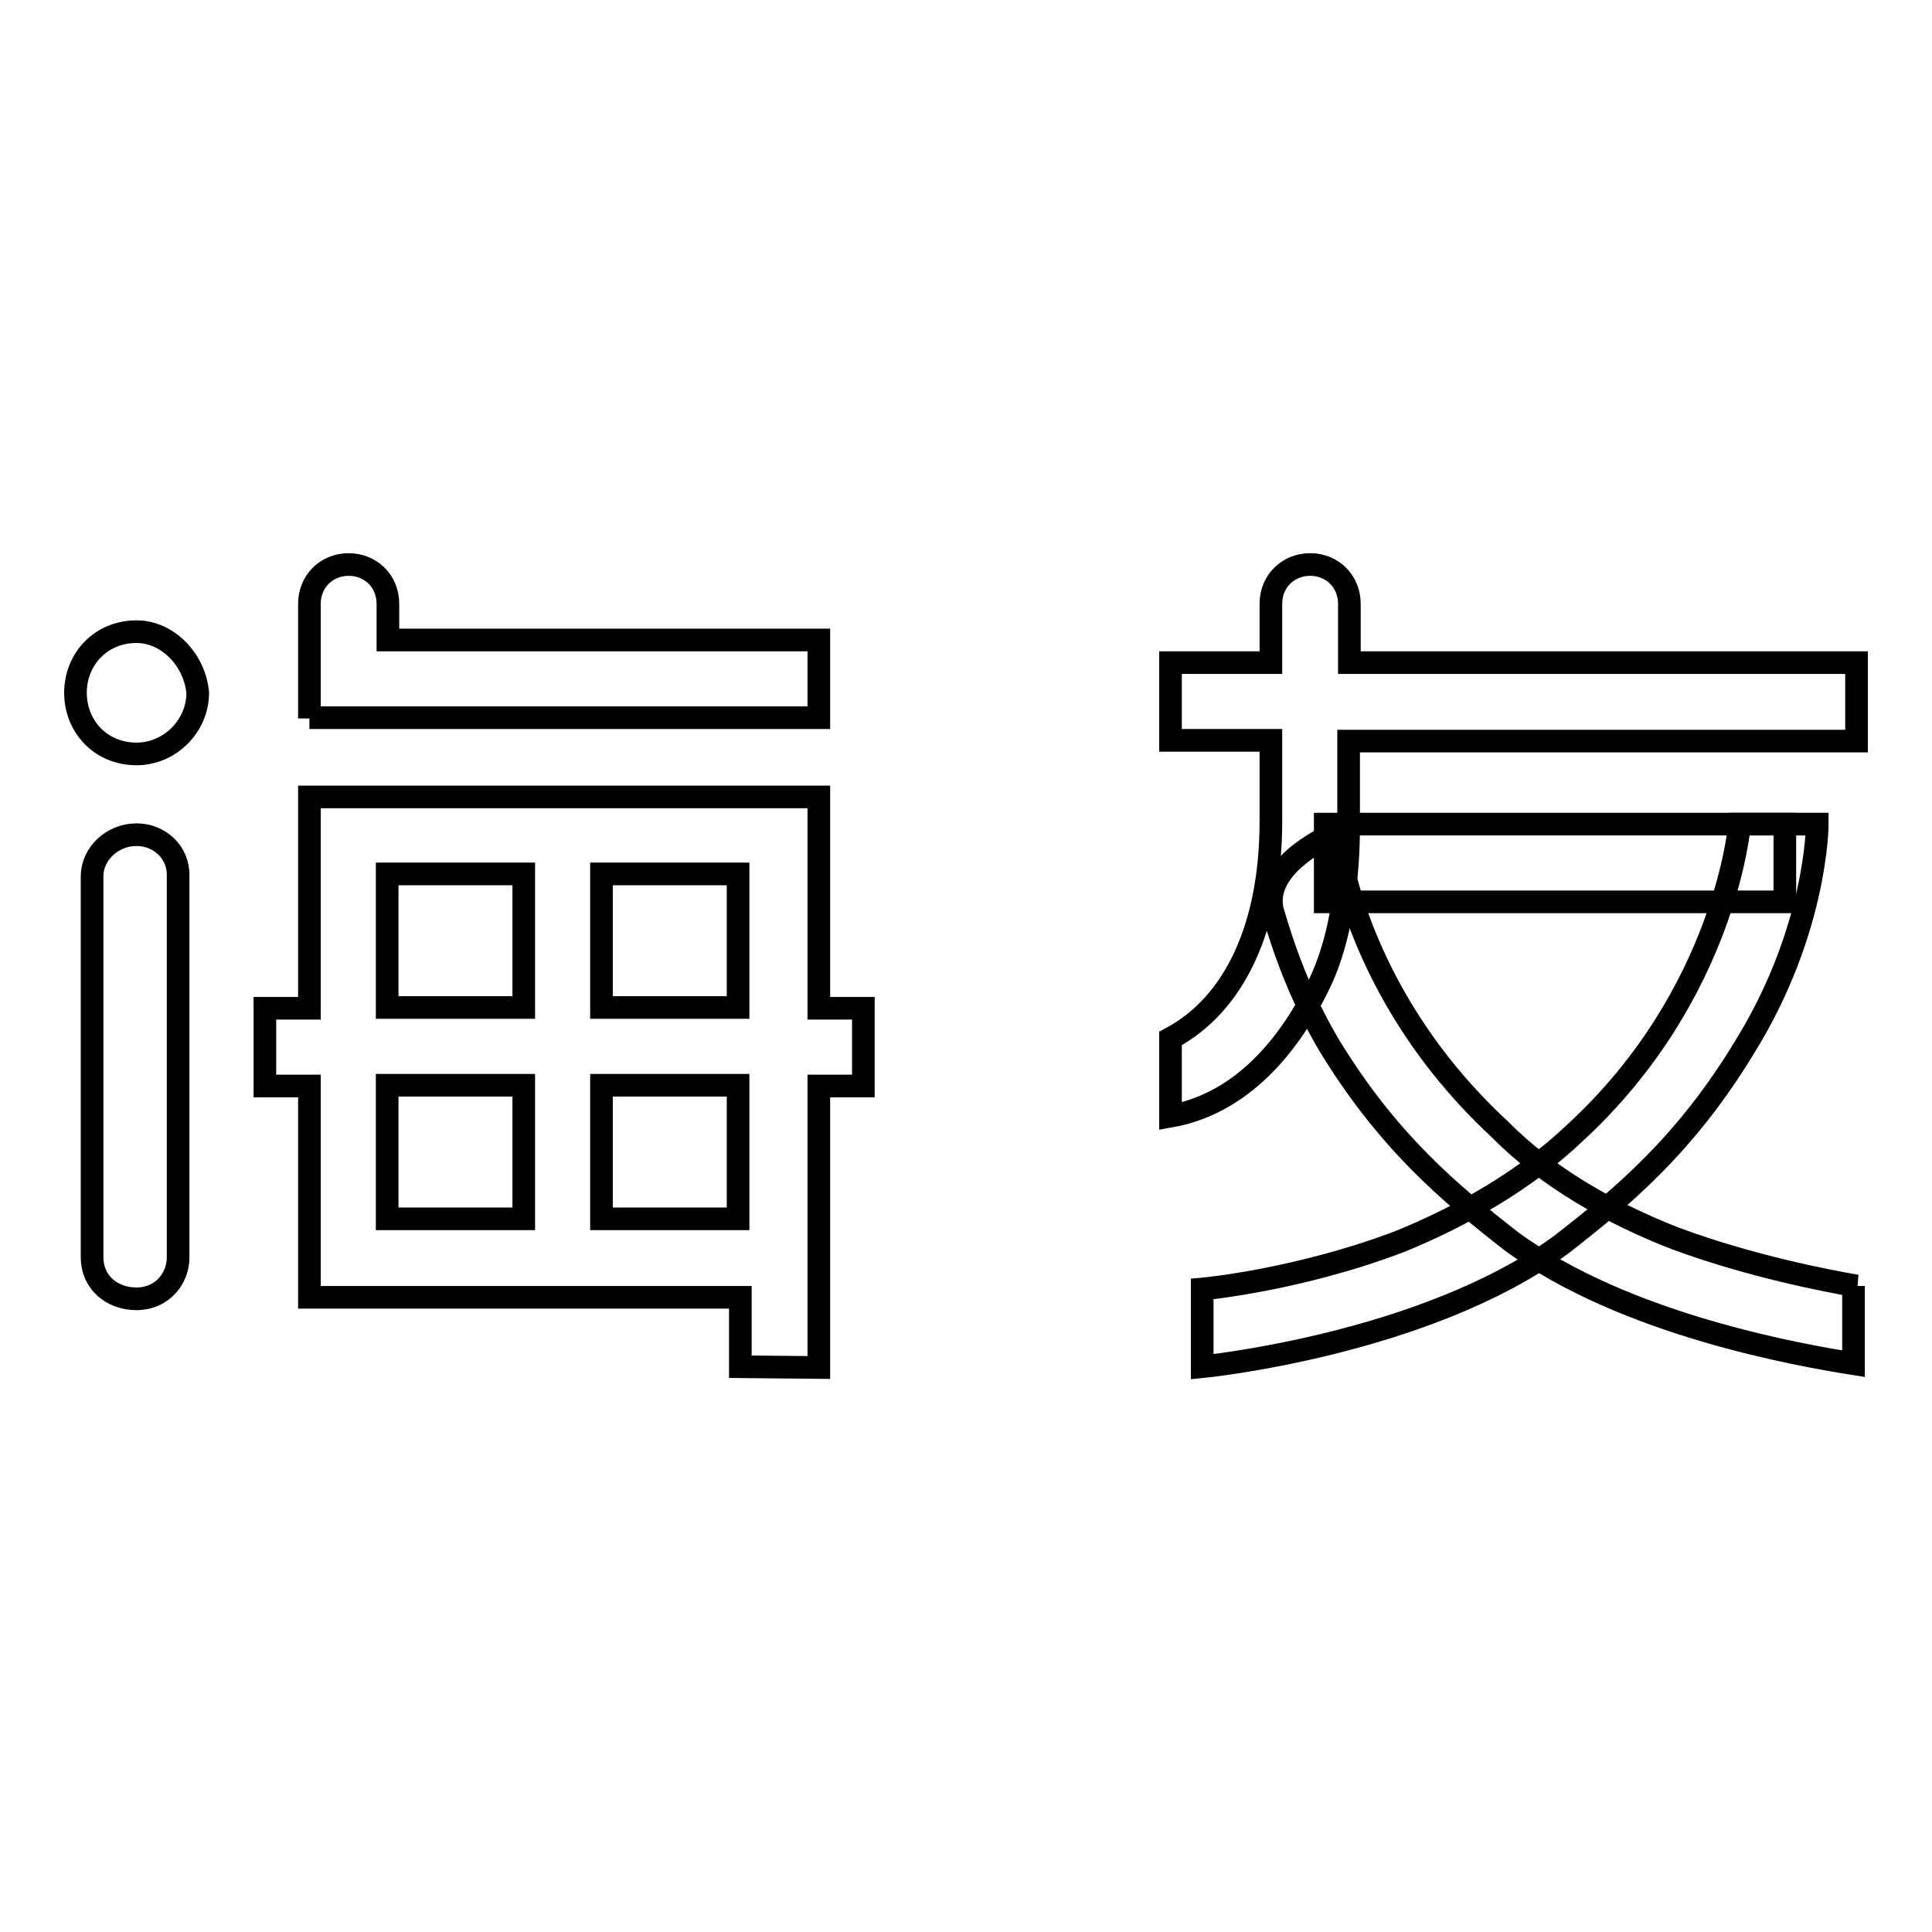
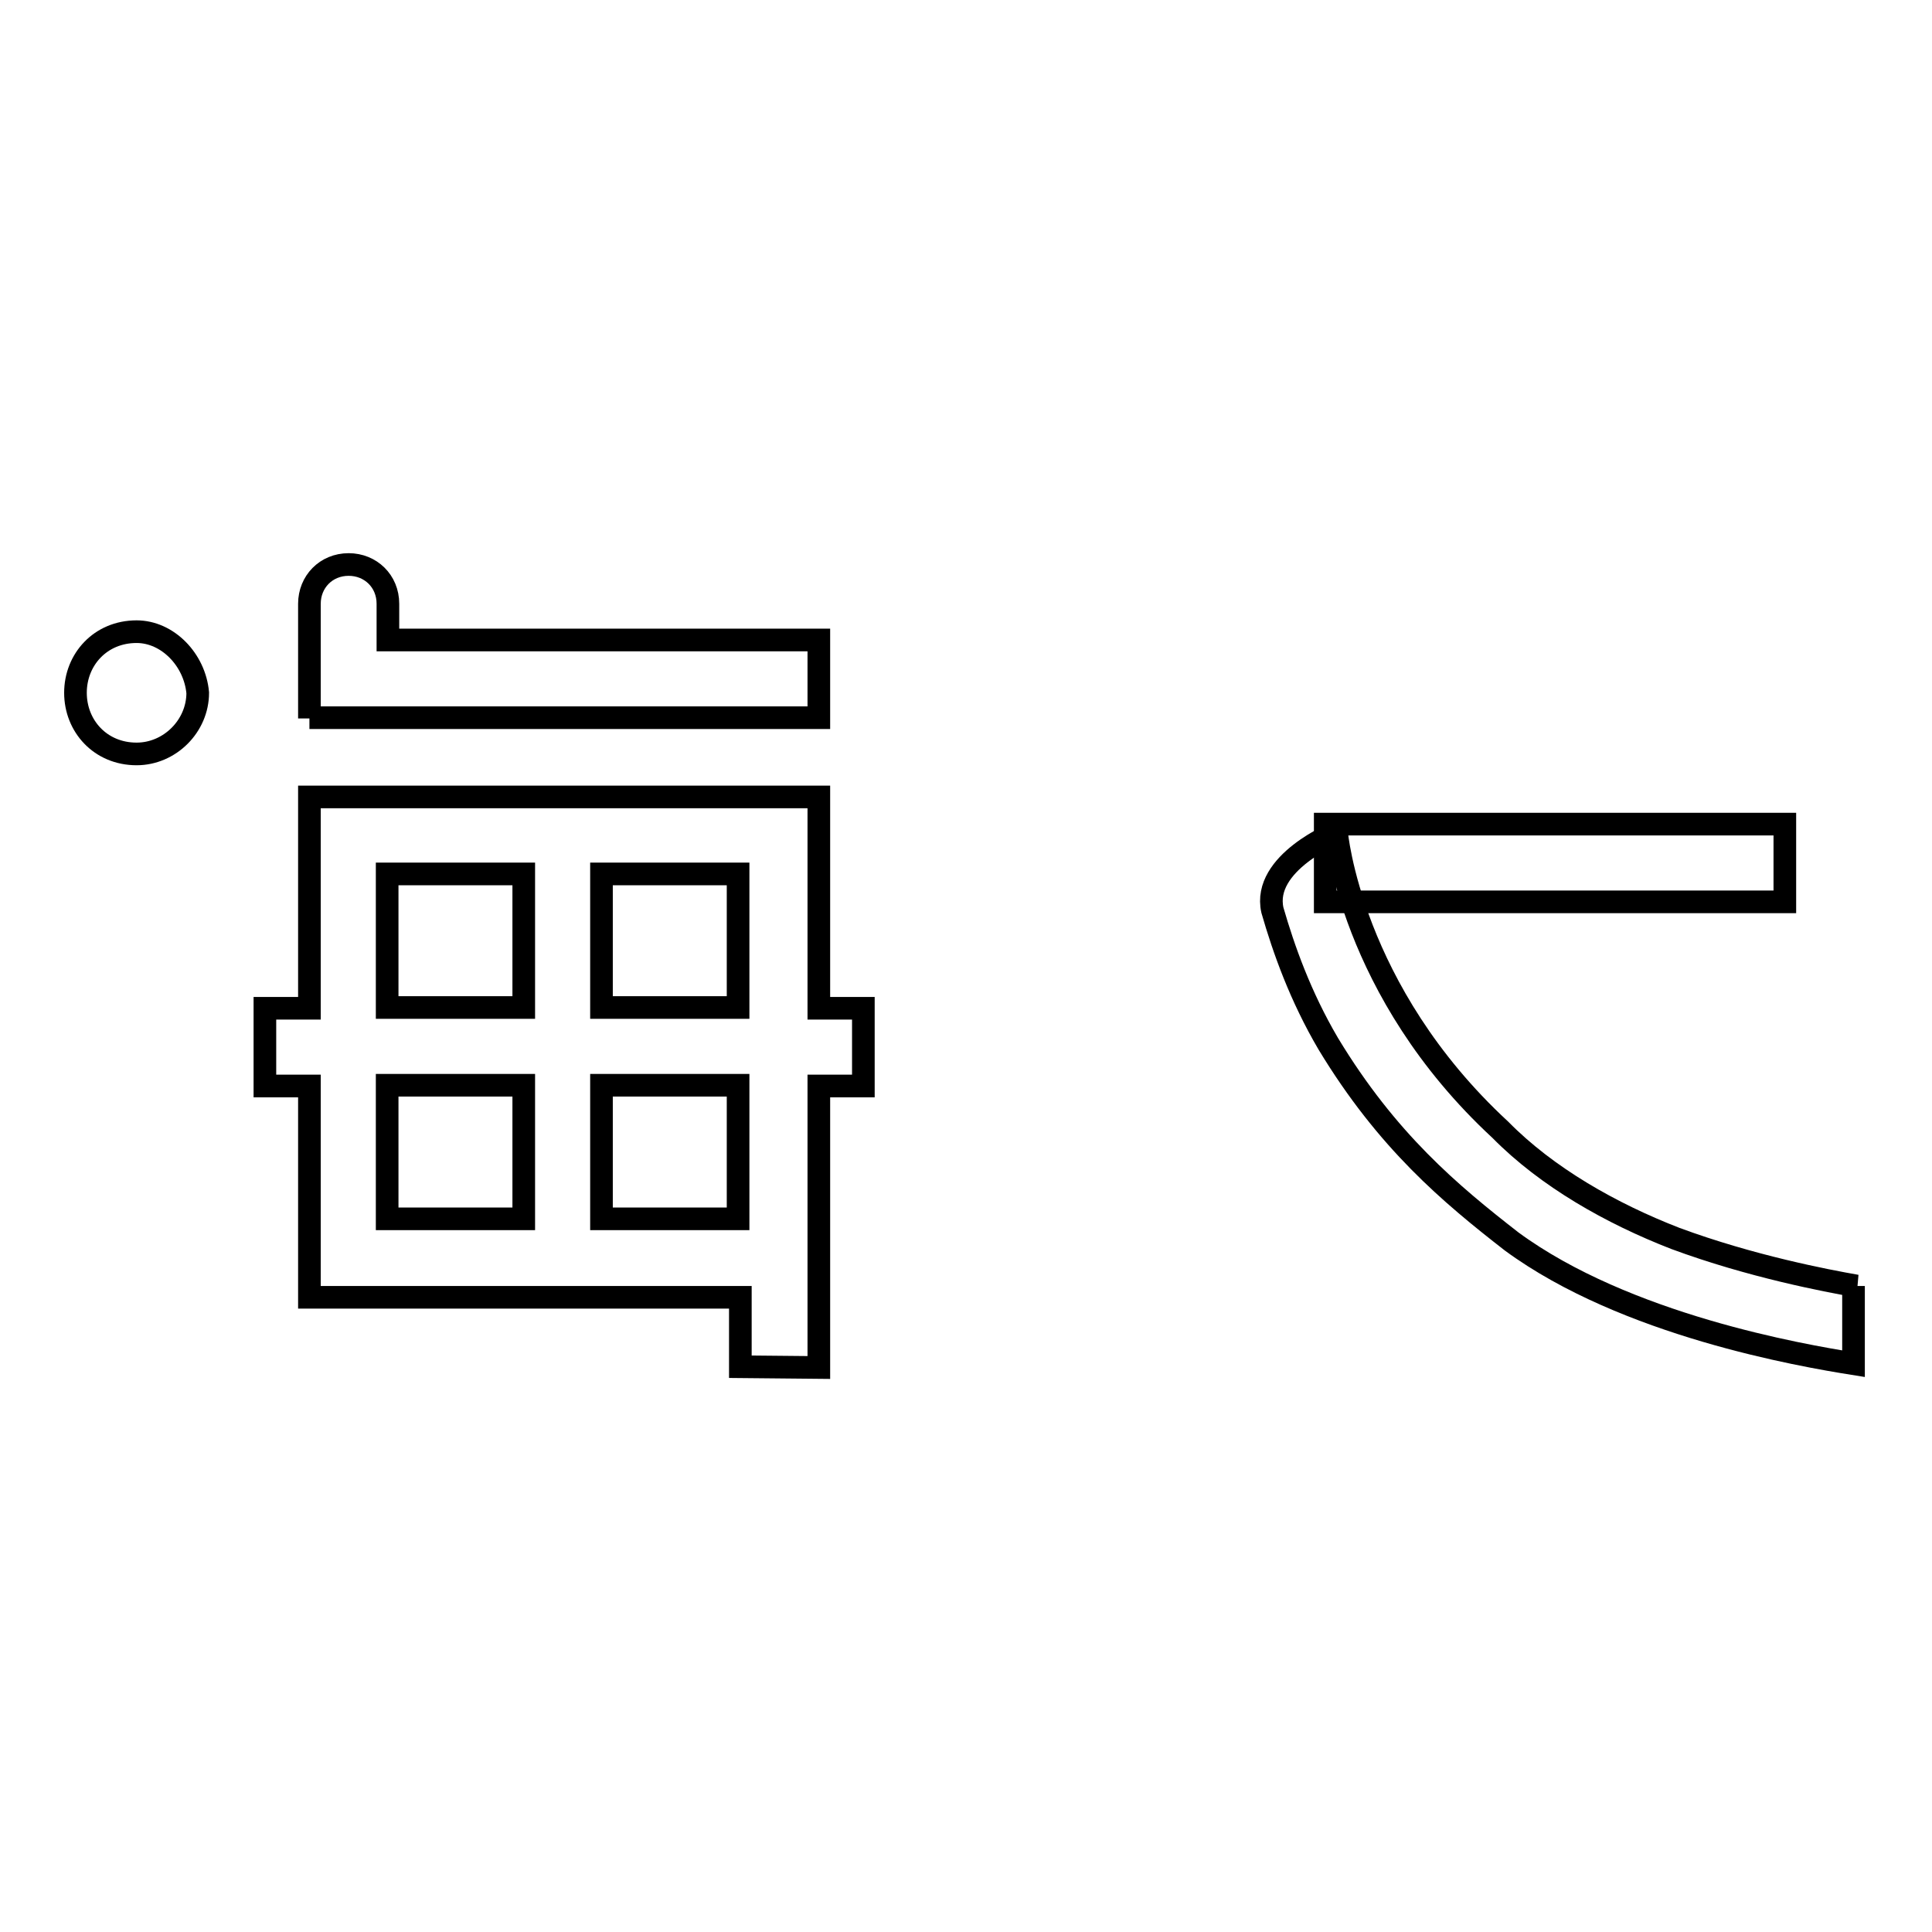
<svg xmlns="http://www.w3.org/2000/svg" version="1.1" x="0px" y="0px" viewBox="0 0 256 256" enable-background="new 0 0 256 256" xml:space="preserve">
  <g>
    <g>
      <path stroke-width="3" fill-opacity="0" stroke="#000000" d="M18.1,83.7c-4.8,0-8.1,3.7-8.1,8.1c0,4.4,3.3,8.1,8.1,8.1c4.4,0,8.1-3.7,8.1-8.1C25.8,87.4,22.2,83.7,18.1,83.7z" />
      <path stroke-width="3" fill-opacity="0" stroke="#000000" d="M98.1,181.1v-9.2H41v-28h-5.9v-10.3H41v-28h67.5v28h5.9v10.3h-5.9v37.3L98.1,181.1L98.1,181.1z M79.7,161.5h18.1v-17.7H79.7V161.5z M51.3,161.5h18.1v-17.7H51.3V161.5z M79.7,133.5h18.1v-17.7H79.7V133.5z M51.3,133.5h18.1v-17.7H51.3V133.5z" />
      <path stroke-width="3" fill-opacity="0" stroke="#000000" d="M41,95.2V80c0-2.9,2.2-5.2,5.2-5.2c2.9,0,5.2,2.2,5.2,5.2v4.8h57.1v10.3H41z" />
-       <path stroke-width="3" fill-opacity="0" stroke="#000000" d="M18.1,110.6c-3.3,0-5.9,2.6-5.9,5.5v50.5c0,3.3,2.6,5.5,5.9,5.5c3.3,0,5.5-2.6,5.5-5.5v-50.5C23.7,112.9,21.1,110.6,18.1,110.6z" />
-       <path stroke-width="3" fill-opacity="0" stroke="#000000" d="M230.5,109.2h10.3c0,0,0,14-9.6,29.5c-7.8,12.9-16.2,19.9-24.3,26.2c-18.1,13.3-47.6,16.2-47.6,16.2v-10.3c0,0,12.5-1.1,26.2-6.3c8.1-3.3,16.6-8.1,23.2-14.4C228.7,131.7,230.5,109.2,230.5,109.2z" />
      <path stroke-width="3" fill-opacity="0" stroke="#000000" d="M175.6,109.2h60.9v10.3h-60.9V109.2z" />
      <path stroke-width="3" fill-opacity="0" stroke="#000000" d="M246,170.4c-4-0.7-14-2.6-24-6.3c-8.5-3.3-17-8.1-23.2-14.4c-19.9-18.4-21.7-39.4-21.7-39.4s-9.9,4-8.5,10.3c1.5,5.2,3.7,11.4,7.4,17.7c7.8,12.9,16.2,19.9,24.3,26.2c15.1,11.1,38.4,15.1,45.3,16.2v-10.3L246,170.4L246,170.4z" />
-       <path stroke-width="3" fill-opacity="0" stroke="#000000" d="M227.9,87.8h-49.1V80l0,0c0-2.9-2.2-5.2-5.2-5.2c-2.9,0-5.2,2.2-5.2,5.2v7.8h-13.3v10.3h13.3v10.7c0,14-4.8,24.3-13.3,28.8v10.3c8.5-1.5,15.1-8.1,19.6-17.3c3.3-6.6,4-15.5,4-21c0-5.9,0-11.4,0-11.4H246V87.8L227.9,87.8L227.9,87.8z" />
    </g>
  </g>
</svg>